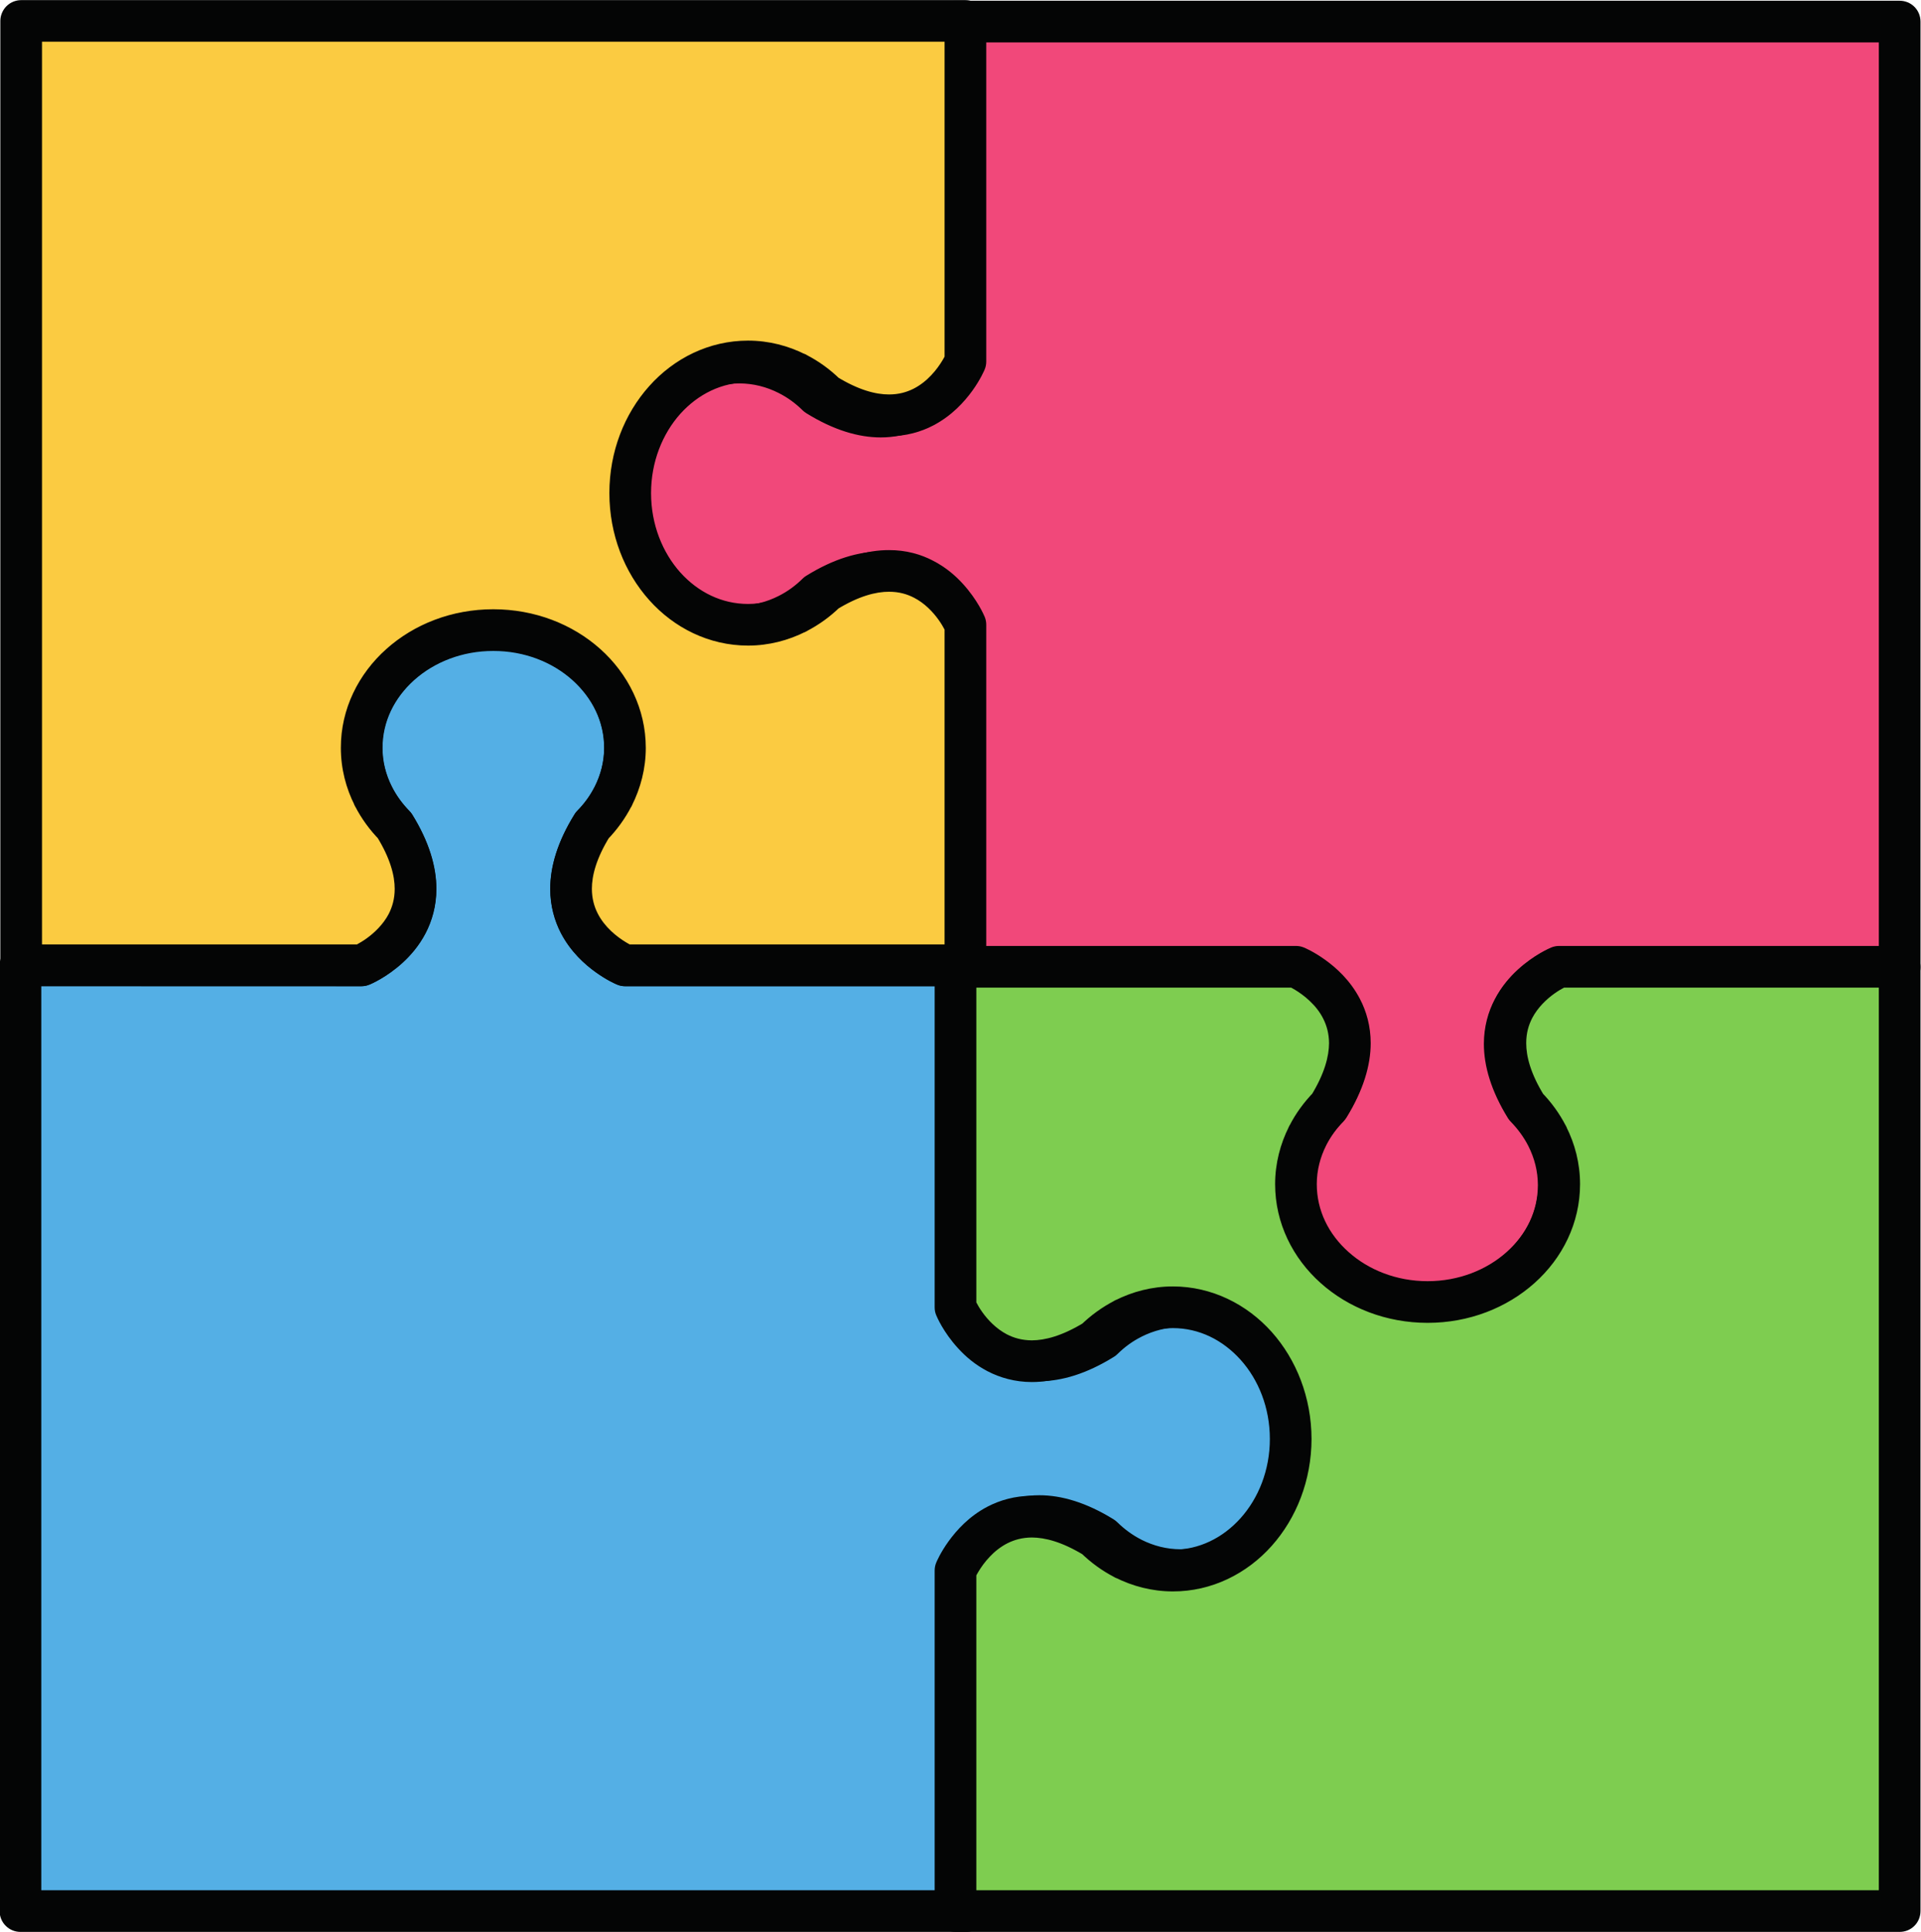
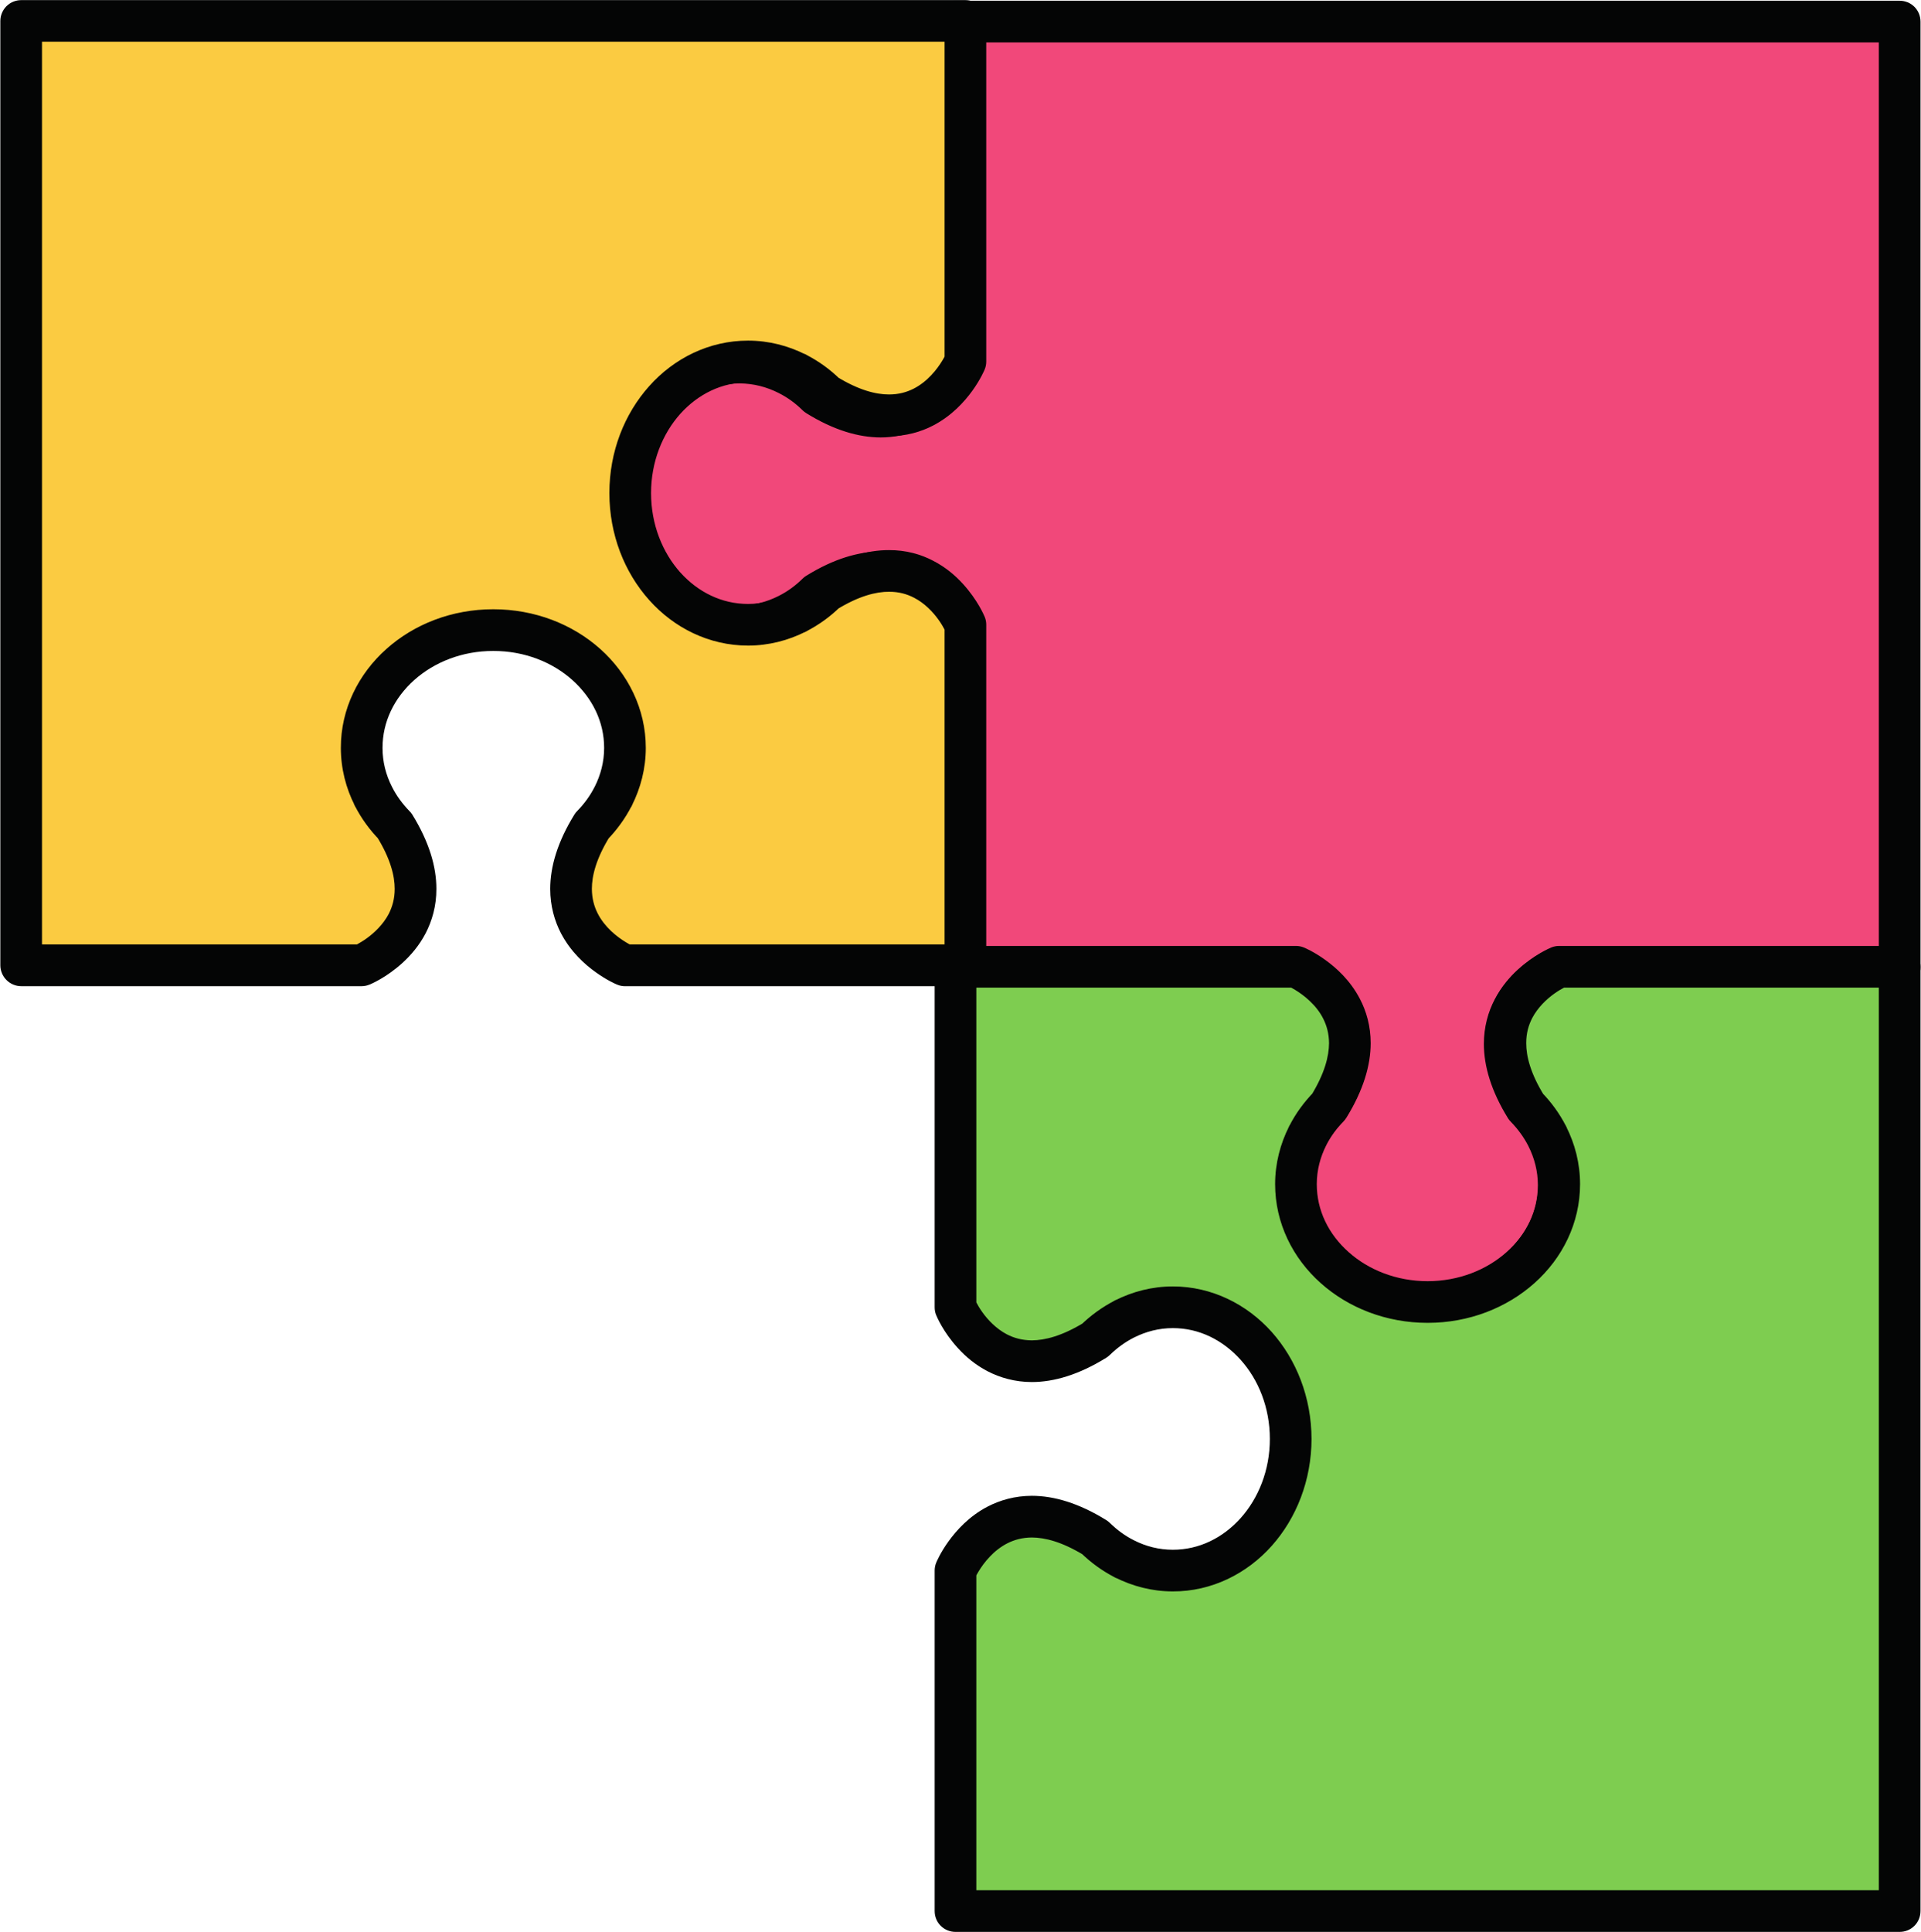
<svg xmlns="http://www.w3.org/2000/svg" height="231.8" preserveAspectRatio="xMidYMid meet" version="1.1" viewBox="97.4 96.7 230.5 231.8" width="230.5" zoomAndPan="magnify">
  <g id="surface1">
    <g id="change1_1">
-       <path d="m239.06 253.43c-2.08 0-4.04 0.51-5.82 1.41v-0.01l-0.04 0.03c-1.27 0.65-2.43 1.5-3.47 2.52-10.09 6.24-15.05-0.74-16.4-3.17v-41.69h-40.92s-11.39-4.75-3.95-16.8c1.02-1.03 1.87-2.2 2.52-3.47l0.03-0.04h-0.01c0.9-1.78 1.41-3.75 1.41-5.82 0-7.82-7.08-14.16-15.82-14.16-8.73 0-15.82 6.34-15.82 14.16 0 2.07 0.52 4.04 1.41 5.82l0.03 0.04c0.65 1.27 1.49 2.44 2.51 3.47 7.45 12.05-3.95 16.8-3.95 16.8h-40.915v113.46h113.48l-0.01-41.69c1.35-2.43 6.31-9.41 16.4-3.17 1.04 1.02 2.2 1.86 3.47 2.51l0.04 0.03c1.78 0.9 3.74 1.41 5.82 1.41 7.82 0 14.16-7.09 14.16-15.82 0-8.74-6.34-15.82-14.16-15.82" fill="#54afe5" />
-     </g>
+       </g>
    <g id="change2_1">
-       <path d="m239.06 253.43v-2.5c-2.49 0-4.85 0.62-6.95 1.68l1.13 2.23 2.34-0.88v-0.01c-0.28-0.74-0.9-1.31-1.66-1.52-0.77-0.22-1.59-0.06-2.22 0.43l-0.04 0.03 1.54 1.97-1.13-2.22c-1.52 0.76-2.89 1.77-4.09 2.96l1.75 1.78-1.32-2.13c-2.67 1.65-4.73 2.15-6.29 2.16-0.95-0.01-1.74-0.18-2.45-0.47-1.06-0.43-1.95-1.13-2.66-1.89-0.71-0.75-1.21-1.54-1.49-2.05l-2.19 1.21h2.5v-41.69c0-0.66-0.27-1.31-0.73-1.77-0.47-0.47-1.12-0.74-1.77-0.74h-40.92v2.51l0.96-2.31-0.39 0.93 0.41-0.93h-0.02l-0.39 0.93 0.41-0.93c-0.03 0-1.41-0.63-2.65-1.81-0.62-0.59-1.2-1.3-1.62-2.13-0.41-0.84-0.68-1.77-0.68-2.94 0-1.56 0.5-3.62 2.15-6.29l-2.13-1.32 1.78 1.76c1.19-1.21 2.2-2.59 2.96-4.09l-2.22-1.14 1.95 1.56 0.03-0.04c0.47-0.59 0.65-1.36 0.49-2.09-0.16-0.75-0.65-1.37-1.32-1.7l-0.01-0.01-1.12 2.24 2.23 1.13c1.06-2.1 1.68-4.46 1.68-6.95 0-4.68-2.13-8.91-5.46-11.87-3.34-2.99-7.88-4.79-12.86-4.79-4.97 0-9.52 1.8-12.85 4.79-3.33 2.96-5.47 7.19-5.47 11.87 0 2.49 0.62 4.85 1.68 6.95l2.23-1.13-1.01-2.29-0.01 0.01c-0.71 0.31-1.23 0.93-1.41 1.69-0.19 0.76-0.01 1.54 0.47 2.15l0.03 0.04 1.96-1.56-2.23 1.14c0.77 1.5 1.77 2.88 2.96 4.08l1.78-1.75-2.13 1.32c1.66 2.67 2.16 4.73 2.16 6.29 0 1.21-0.29 2.17-0.73 3.02-0.66 1.27-1.73 2.27-2.66 2.94-0.46 0.33-0.88 0.57-1.16 0.73-0.15 0.07-0.26 0.12-0.33 0.16l-0.07 0.03 0.54 1.26-0.53-1.26h-0.01l0.54 1.26-0.53-1.26 0.96 2.31v-2.51h-40.915c-0.66 0-1.3 0.27-1.769 0.74-0.465 0.46-0.731 1.11-0.731 1.77v113.46c0 0.66 0.266 1.31 0.735 1.77 0.465 0.47 1.109 0.73 1.765 0.73h113.48c0.64 0 1.29-0.26 1.76-0.73 0.46-0.46 0.73-1.11 0.73-1.77v-41.69h-2.5l2.19 1.21c0.37-0.68 1.15-1.86 2.26-2.79 0.55-0.46 1.18-0.87 1.89-1.15 0.71-0.29 1.5-0.47 2.45-0.47 1.56 0 3.62 0.5 6.29 2.16l1.32-2.13-1.75 1.78c1.2 1.19 2.58 2.19 4.09 2.96l1.13-2.23-1.6 1.93 0.04 0.03c0.63 0.52 1.46 0.7 2.24 0.49 0.78-0.2 1.42-0.78 1.7-1.54l-2.34-0.88-1.13 2.23c2.1 1.06 4.46 1.68 6.95 1.68 4.68 0 8.9-2.14 11.88-5.47s4.78-7.88 4.78-12.85c0-4.98-1.8-9.52-4.78-12.86-2.98-3.33-7.2-5.46-11.88-5.46v5c3.14 0 6 1.41 8.15 3.8 2.14 2.39 3.51 5.75 3.51 9.52 0 3.76-1.37 7.13-3.51 9.52-2.15 2.39-5.01 3.8-8.15 3.8-1.66 0-3.23-0.41-4.69-1.14-0.64-0.32-1.37-0.36-2.04-0.1-0.66 0.26-1.18 0.78-1.43 1.45v0.01l2.34 0.87 1.6-1.92-0.04-0.03c-0.14-0.12-0.3-0.22-0.46-0.3-1.04-0.53-2-1.23-2.86-2.07-0.13-0.13-0.28-0.25-0.44-0.35-3.26-2.02-6.25-2.9-8.92-2.9-1.6 0-3.06 0.32-4.33 0.84-1.9 0.77-3.35 1.95-4.43 3.09-1.07 1.16-1.79 2.28-2.22 3.06-0.2 0.37-0.31 0.79-0.31 1.21v39.19h-108.47v-108.47l38.41 0.01c0.34 0 0.66-0.07 0.96-0.2 0.16-0.07 2.01-0.84 3.97-2.62 0.98-0.9 1.98-2.06 2.75-3.54 0.78-1.48 1.3-3.29 1.3-5.33 0-2.67-0.88-5.67-2.9-8.92-0.1-0.16-0.22-0.31-0.35-0.44-0.84-0.86-1.54-1.82-2.07-2.86-0.08-0.16-0.16-0.28-0.27-0.42l-0.03-0.04-1.95 1.56 1.01 2.29 0.01-0.01c0.62-0.28 1.11-0.8 1.34-1.44 0.23-0.65 0.18-1.36-0.13-1.97-0.73-1.46-1.14-3.03-1.14-4.69 0-3.14 1.41-6 3.8-8.15 2.39-2.14 5.76-3.51 9.52-3.51 3.77 0 7.13 1.37 9.52 3.51 2.39 2.15 3.8 5.01 3.8 8.15 0 1.66-0.41 3.23-1.14 4.69-0.3 0.6-0.35 1.28-0.14 1.91 0.21 0.64 0.66 1.15 1.25 1.45l0.01 0.01 1.12-2.24-1.95-1.56-0.04 0.04c-0.11 0.14-0.19 0.26-0.27 0.42-0.53 1.04-1.22 2-2.07 2.85-0.13 0.13-0.25 0.29-0.34 0.45-2.02 3.25-2.91 6.25-2.9 8.92-0.01 2.04 0.52 3.85 1.29 5.33 1.16 2.22 2.83 3.72 4.18 4.69s2.42 1.42 2.54 1.47c0.31 0.13 0.63 0.2 0.96 0.2h38.42v39.19c0 0.42 0.11 0.84 0.31 1.21 0.58 1.03 1.65 2.7 3.43 4.19 0.88 0.75 1.96 1.45 3.22 1.96 1.27 0.52 2.73 0.84 4.33 0.84 2.67 0 5.66-0.89 8.92-2.91 0.16-0.09 0.31-0.21 0.44-0.34 0.86-0.85 1.82-1.55 2.86-2.07 0.12-0.07 0.28-0.16 0.4-0.25l0.04-0.04-1.54-1.97-2.34 0.88v0.01c0.25 0.67 0.77 1.19 1.43 1.45 0.67 0.26 1.4 0.22 2.04-0.1 1.46-0.73 3.03-1.14 4.69-1.14v-2.5" fill="#040505" />
-     </g>
+       </g>
    <g id="change3_1">
      <path d="m211.87 99.289v41.691c-1.35 2.43-6.31 9.41-16.4 3.18-1.03-1.02-2.2-1.87-3.47-2.52l-0.04-0.03v0.01c-1.78-0.9-3.75-1.42-5.82-1.42-7.82 0-14.16 7.09-14.16 15.82 0 8.75 6.34 15.82 14.16 15.82 2.07 0 4.04-0.51 5.82-1.4l0.04-0.03c1.27-0.64 2.44-1.5 3.47-2.52 10.09-6.23 15.05 0.74 16.4 3.18v41.69h40.92s11.4 4.74 3.95 16.79c-1.02 1.04-1.87 2.2-2.52 3.47l-0.03 0.04 0.01 0.01c-0.9 1.77-1.41 3.74-1.41 5.82 0 7.81 7.08 14.15 15.82 14.15s15.82-6.34 15.82-14.15c0-2.08-0.52-4.05-1.41-5.82v-0.01l-0.03-0.04c-0.64-1.27-1.49-2.43-2.51-3.47-7.45-12.05 3.95-16.79 3.95-16.79h40.91v-113.47l-113.47-0.001" fill="#f1487a" />
    </g>
    <g id="change2_2">
      <path d="m211.87 99.289h-2.5v41.691h2.5l-2.19-1.21c-0.37 0.68-1.15 1.87-2.26 2.79-0.55 0.46-1.18 0.87-1.89 1.15-0.71 0.29-1.5 0.47-2.45 0.47-1.56 0-3.62-0.5-6.29-2.15l-1.32 2.13 1.76-1.78c-1.21-1.2-2.59-2.2-4.09-2.97l-1.14 2.23 1.6-1.93-0.04-0.03c-0.65-0.53-1.52-0.71-2.32-0.47-0.8 0.25-1.43 0.88-1.67 1.68l-0.01 0.01 2.4 0.72 1.13-2.23c-2.1-1.07-4.47-1.69-6.95-1.69-4.68 0-8.91 2.14-11.87 5.47-2.98 3.34-4.79 7.88-4.79 12.85 0 4.98 1.81 9.53 4.79 12.86 2.96 3.33 7.19 5.47 11.87 5.46 2.48 0 4.85-0.61 6.95-1.67l-1.13-2.23-2.24 1.11 0.01 0.01c0.33 0.67 0.95 1.15 1.68 1.32s1.5 0 2.09-0.47l0.04-0.03-1.54-1.97 1.14 2.23c1.5-0.77 2.88-1.78 4.08-2.96l-1.75-1.79 1.32 2.13c2.67-1.65 4.73-2.15 6.3-2.15 0.94 0 1.73 0.18 2.44 0.46 1.06 0.43 1.95 1.13 2.66 1.89 0.7 0.75 1.21 1.55 1.49 2.06l2.19-1.21h-2.5v41.69c0 0.66 0.27 1.3 0.74 1.77 0.46 0.47 1.1 0.73 1.76 0.73h40.92v-2.5l-0.96 2.31 0.39-0.95-0.4 0.94 0.01 0.01 0.39-0.95-0.4 0.94c0.02 0.01 1.4 0.63 2.64 1.82 0.62 0.58 1.2 1.3 1.62 2.13 0.41 0.83 0.68 1.77 0.69 2.93-0.01 1.57-0.51 3.62-2.16 6.3l2.13 1.31-1.78-1.75c-1.19 1.21-2.2 2.58-2.96 4.09l2.22 1.13-1.92-1.59-0.04 0.04c-0.48 0.59-0.67 1.37-0.51 2.11 0.15 0.74 0.64 1.38 1.32 1.72h0.01l1.12-2.23-2.23-1.13c-1.06 2.1-1.68 4.45-1.68 6.95 0 4.68 2.14 8.9 5.46 11.87 3.34 2.98 7.88 4.78 12.86 4.78s9.52-1.8 12.85-4.78c3.33-2.97 5.47-7.19 5.47-11.87 0-2.5-0.62-4.85-1.68-6.95l-2.23 1.13 1.01 2.28h0.01c0.71-0.32 1.23-0.94 1.41-1.7 0.19-0.75 0.01-1.54-0.47-2.15l-0.03-0.04-1.96 1.56 2.23-1.13c-0.77-1.51-1.77-2.88-2.96-4.09l-1.78 1.75 2.13-1.31c-1.66-2.68-2.16-4.73-2.16-6.3 0-1.2 0.29-2.16 0.73-3.01 0.66-1.27 1.73-2.28 2.66-2.94 0.46-0.33 0.87-0.58 1.16-0.73 0.15-0.08 0.26-0.13 0.33-0.16l0.06-0.03 0.01-0.01-0.54-1.25 0.53 1.26 0.01-0.01-0.54-1.25 0.53 1.26-0.96-2.31v2.5h40.91c0.66 0 1.31-0.26 1.77-0.73 0.47-0.47 0.73-1.11 0.73-1.77v-113.47c0-0.661-0.26-1.302-0.73-1.77-0.46-0.465-1.11-0.731-1.77-0.731h-113.47c-0.66 0-1.3 0.266-1.76 0.731-0.47 0.468-0.74 1.109-0.74 1.769h2.5v2.501h110.97v108.47h-38.41c-0.33 0-0.65 0.06-0.96 0.19-0.17 0.08-2.01 0.84-3.97 2.62-0.97 0.9-1.98 2.06-2.75 3.54-0.78 1.48-1.3 3.29-1.3 5.33 0 2.67 0.88 5.67 2.9 8.93 0.1 0.15 0.22 0.31 0.35 0.43 0.84 0.87 1.54 1.83 2.07 2.86 0.08 0.16 0.16 0.29 0.27 0.43l0.03 0.03 1.95-1.56-1.01-2.28h-0.01c-0.62 0.28-1.11 0.8-1.34 1.45s-0.18 1.35 0.13 1.97c0.73 1.45 1.14 3.02 1.14 4.69 0 3.14-1.41 5.99-3.8 8.15-2.4 2.14-5.76 3.5-9.52 3.5s-7.13-1.36-9.52-3.5c-2.39-2.16-3.8-5.01-3.8-8.15 0-1.67 0.41-3.24 1.14-4.69 0.3-0.6 0.35-1.29 0.14-1.92s-0.66-1.15-1.25-1.45l-0.01-0.01-1.12 2.24 1.93 1.59 0.03-0.04c0.12-0.13 0.22-0.29 0.3-0.45 0.53-1.04 1.23-2 2.07-2.85 0.12-0.13 0.25-0.29 0.34-0.44 2.02-3.26 2.91-6.26 2.91-8.93 0-2.04-0.53-3.85-1.3-5.33-1.17-2.22-2.83-3.72-4.18-4.68-1.35-0.97-2.42-1.42-2.54-1.48-0.31-0.13-0.63-0.19-0.96-0.19h-38.42v-39.19c0-0.43-0.1-0.84-0.31-1.21-0.58-1.04-1.65-2.71-3.42-4.2-0.89-0.75-1.96-1.45-3.23-1.96-1.27-0.52-2.73-0.83-4.32-0.83-2.68 0-5.67 0.88-8.93 2.9-0.16 0.09-0.31 0.21-0.44 0.34-0.86 0.85-1.82 1.55-2.85 2.07-0.14 0.07-0.29 0.17-0.41 0.26l-0.04 0.03 1.54 1.97 2.24-1.12c-0.31-0.6-0.82-1.05-1.46-1.26-0.63-0.21-1.31-0.16-1.91 0.14-1.46 0.74-3.03 1.14-4.69 1.14-3.14 0-6-1.4-8.15-3.8-2.14-2.39-3.51-5.75-3.51-9.52 0-3.75 1.37-7.12 3.51-9.51 2.15-2.4 5.01-3.8 8.15-3.81 1.66 0.01 3.23 0.41 4.69 1.15 0.66 0.33 1.43 0.36 2.11 0.06 0.68-0.29 1.2-0.86 1.41-1.57l0.01-0.02-2.4-0.71-1.6 1.92 0.05 0.04c0.13 0.11 0.29 0.22 0.46 0.3 1.03 0.52 1.99 1.22 2.85 2.07 0.13 0.12 0.28 0.25 0.44 0.34 3.26 2.02 6.25 2.9 8.92 2.9 1.6 0 3.06-0.32 4.33-0.83 1.9-0.77 3.35-1.96 4.43-3.1 1.07-1.15 1.79-2.28 2.22-3.05 0.21-0.38 0.31-0.79 0.31-1.22v-41.691h-2.5v2.501-2.501" fill="#040505" />
    </g>
    <g id="change4_1">
      <path d="m284.49 212.69s-11.38 4.73-3.94 16.76c1.01 1.03 1.86 2.2 2.51 3.47l0.03 0.04h-0.01c0.9 1.77 1.41 3.74 1.41 5.81 0 7.81-7.07 14.14-15.79 14.14-8.73 0-15.8-6.33-15.8-14.14 0-2.07 0.51-4.04 1.41-5.81h-0.01l0.03-0.04c0.65-1.27 1.5-2.44 2.51-3.47 7.44-12.03-3.94-16.76-3.94-16.76h-40.85v40.85s4.73 11.38 16.76 3.94c1.04-1.01 2.2-1.86 3.47-2.5l0.04-0.04v0.01c1.77-0.9 3.74-1.41 5.81-1.41 7.81 0 14.14 7.07 14.14 15.8 0 8.72-6.33 15.79-14.14 15.79-2.07 0-4.04-0.51-5.81-1.41v0.01l-0.04-0.03c-1.27-0.65-2.44-1.5-3.47-2.51-12.03-7.44-16.76 3.94-16.76 3.94v40.85h113.29v-113.29h-40.85" fill="#7ecd50" />
    </g>
    <g id="change2_3">
      <path d="m284.49 212.69l-0.96-2.31c-0.16 0.07-2.01 0.84-3.96 2.62-0.98 0.89-1.98 2.05-2.75 3.53s-1.3 3.29-1.29 5.32c-0.01 2.67 0.88 5.66 2.89 8.92 0.1 0.15 0.22 0.3 0.35 0.44 0.84 0.86 1.54 1.81 2.06 2.84 0.07 0.13 0.17 0.3 0.26 0.41l0.03 0.04 1.97-1.54-0.54-2.44h-0.01c-0.75 0.17-1.39 0.68-1.72 1.37-0.33 0.7-0.32 1.51 0.03 2.2 0.74 1.45 1.14 3.02 1.14 4.68 0 3.14-1.4 5.99-3.79 8.13s-5.75 3.51-9.5 3.51c-3.76 0-7.12-1.37-9.5-3.51-2.4-2.14-3.8-4.99-3.8-8.13 0-1.66 0.41-3.23 1.14-4.68 0.35-0.69 0.36-1.5 0.03-2.2-0.33-0.69-0.97-1.2-1.72-1.37h-0.01l-0.54 2.44 1.99 1.51 0.03-0.04c0.09-0.11 0.17-0.25 0.24-0.38 0.53-1.03 1.22-1.98 2.07-2.84 0.12-0.14 0.25-0.29 0.34-0.44 2.01-3.26 2.9-6.25 2.9-8.92 0-2.03-0.52-3.84-1.3-5.32-1.16-2.22-2.82-3.71-4.17-4.68s-2.42-1.42-2.54-1.47c-0.31-0.13-0.63-0.19-0.96-0.19h-40.85c-0.66 0-1.3 0.26-1.77 0.73s-0.73 1.11-0.73 1.77v40.85c0 0.34 0.06 0.66 0.19 0.96 0.07 0.16 0.83 2.01 2.62 3.96 0.89 0.98 2.05 1.98 3.53 2.75s3.29 1.3 5.32 1.3c2.67 0 5.66-0.89 8.91-2.9 0.16-0.09 0.31-0.22 0.44-0.34 0.87-0.85 1.82-1.54 2.85-2.07 0.16-0.08 0.32-0.18 0.46-0.3l0.04-0.03-1.59-1.93-2.34 0.88v0.01c0.25 0.67 0.77 1.19 1.43 1.45 0.67 0.26 1.4 0.22 2.04-0.1 1.45-0.73 3.02-1.14 4.68-1.14 3.14 0 5.98 1.41 8.13 3.8 2.14 2.38 3.51 5.74 3.51 9.5 0 3.75-1.37 7.11-3.51 9.5-2.15 2.39-4.99 3.79-8.13 3.79-1.66 0-3.23-0.4-4.68-1.14-0.66-0.33-1.43-0.36-2.12-0.06-0.68 0.29-1.19 0.86-1.4 1.57l-0.01 0.02 2.4 0.71 1.59-1.92-0.04-0.04c-0.14-0.11-0.3-0.22-0.46-0.3-1.03-0.52-1.98-1.22-2.84-2.06-0.13-0.13-0.29-0.25-0.45-0.35-3.25-2.01-6.24-2.9-8.91-2.9-2.03 0-3.84 0.53-5.32 1.3-2.22 1.16-3.71 2.83-4.68 4.17-0.97 1.35-1.42 2.42-1.47 2.54-0.13 0.31-0.19 0.63-0.19 0.96v40.85c0 0.66 0.26 1.31 0.73 1.77 0.47 0.47 1.11 0.73 1.77 0.73h113.29c0.66 0 1.31-0.26 1.77-0.73 0.47-0.46 0.73-1.11 0.73-1.77v-113.29c0-0.66-0.26-1.3-0.73-1.77-0.46-0.47-1.11-0.73-1.77-0.73h-40.85c-0.33 0-0.65 0.06-0.96 0.19l0.96 2.31v2.5h38.35v108.29h-108.29v-38.35h-2.5l2.31 0.96-0.95-0.39 0.94 0.41 0.01-0.02-0.95-0.39 0.94 0.41c0.01-0.03 0.63-1.41 1.81-2.64 0.58-0.62 1.3-1.2 2.13-1.62 0.82-0.41 1.76-0.68 2.92-0.69 1.57 0.01 3.62 0.51 6.29 2.15l1.31-2.12-1.75 1.78c1.21 1.19 2.58 2.19 4.08 2.96l1.14-2.23-1.6 1.92 0.04 0.04c0.64 0.53 1.52 0.71 2.32 0.46 0.8-0.24 1.43-0.87 1.67-1.67v-0.01l-2.39-0.72-1.13 2.23c2.1 1.06 4.45 1.68 6.94 1.68 4.67 0.01 8.89-2.13 11.86-5.46s4.77-7.87 4.78-12.83c-0.01-4.97-1.81-9.51-4.78-12.84-2.97-3.32-7.19-5.46-11.86-5.46-2.49 0-4.84 0.62-6.94 1.68l1.13 2.23 2.34-0.88v-0.01c-0.29-0.76-0.92-1.33-1.7-1.54-0.78-0.2-1.62-0.02-2.24 0.5l-0.04 0.03 1.6 1.93-1.14-2.23c-1.5 0.77-2.87 1.77-4.08 2.95l1.75 1.78-1.31-2.12c-2.68 1.64-4.73 2.14-6.29 2.15-1.2-0.01-2.16-0.29-3.01-0.73-1.26-0.66-2.27-1.72-2.93-2.65-0.33-0.46-0.57-0.88-0.72-1.17-0.08-0.14-0.14-0.25-0.17-0.32l-0.03-0.07-1.29 0.55 1.3-0.54-0.01-0.01-1.29 0.55 1.3-0.54-2.31 0.96h2.5v-38.35h38.35v-2.5l-0.96 2.31 0.4-0.96-0.41 0.95 0.01 0.01 0.4-0.96-0.41 0.95c0.02 0.01 1.4 0.63 2.63 1.81 0.62 0.58 1.21 1.3 1.62 2.13 0.41 0.82 0.68 1.76 0.69 2.92-0.01 1.56-0.51 3.62-2.15 6.29l2.12 1.31-1.78-1.75c-1.18 1.21-2.19 2.58-2.95 4.08l2.22 1.14-1.99-1.52-0.03 0.05c-0.51 0.67-0.65 1.57-0.36 2.37 0.3 0.8 0.98 1.39 1.81 1.58h0.01l0.54-2.44-2.23-1.13c-1.06 2.1-1.68 4.46-1.68 6.94 0 4.68 2.13 8.89 5.46 11.86 3.33 2.98 7.87 4.78 12.84 4.78 4.96 0 9.5-1.8 12.83-4.78 3.33-2.97 5.46-7.18 5.46-11.86 0-2.48-0.61-4.84-1.68-6.94l-2.23 1.13 0.54 2.44h0.01c0.84-0.19 1.53-0.79 1.82-1.6 0.28-0.81 0.14-1.71-0.39-2.39l-0.04-0.04-1.96 1.55 2.23-1.14c-0.77-1.5-1.77-2.87-2.96-4.08l-1.78 1.75 2.13-1.31c-1.65-2.67-2.15-4.73-2.15-6.29 0-1.2 0.28-2.15 0.72-3.01 0.66-1.26 1.72-2.27 2.65-2.93 0.46-0.33 0.88-0.57 1.17-0.72 0.14-0.08 0.25-0.14 0.32-0.17l0.07-0.03-0.53-1.26 0.52 1.27 0.01-0.01-0.53-1.26 0.52 1.27-0.96-2.31v2.5-2.5" fill="#040505" />
    </g>
    <g id="change5_1">
      <path d="m140.8 212.52s11.38-4.74 3.94-16.77c-1.01-1.04-1.86-2.2-2.51-3.47l-0.03-0.04h0.01c-0.9-1.78-1.41-3.74-1.41-5.81 0-7.81 7.07-14.13 15.79-14.13 8.73 0 15.8 6.32 15.8 14.13 0 2.07-0.51 4.03-1.41 5.81l-0.03 0.04c-0.64 1.27-1.49 2.43-2.5 3.47-7.44 12.03 3.94 16.77 3.94 16.77h40.85v-40.86s-4.73-11.38-16.76-3.95c-1.04 1.02-2.2 1.87-3.47 2.52l-0.04 0.03v-0.01c-1.78 0.89-3.74 1.41-5.81 1.41-7.81 0-14.14-7.07-14.14-15.8 0-8.72 6.33-15.79 14.14-15.79 2.07 0 4.03 0.51 5.81 1.41v-0.01l0.04 0.03c1.27 0.64 2.43 1.5 3.47 2.51 12.03 7.44 16.76-3.94 16.76-3.94v-40.855h-113.3l0.001 113.3h40.859" fill="#fbcb41" />
    </g>
    <g id="change2_4">
      <path d="m140.8 212.52l0.96 2.3c0.16-0.07 2.01-0.84 3.96-2.62 0.97-0.89 1.98-2.05 2.75-3.53s1.3-3.29 1.29-5.32c0.01-2.67-0.88-5.66-2.89-8.92-0.1-0.15-0.22-0.31-0.35-0.43-0.84-0.87-1.54-1.82-2.06-2.85-0.07-0.13-0.17-0.29-0.26-0.41l-0.04-0.04-1.96 1.54 0.54 2.44h0.01c0.75-0.16 1.39-0.68 1.71-1.37 0.33-0.7 0.33-1.51-0.02-2.2-0.74-1.45-1.14-3.02-1.14-4.68 0-3.14 1.4-5.98 3.79-8.13 2.39-2.14 5.75-3.51 9.5-3.5 3.76-0.01 7.12 1.36 9.5 3.5 2.39 2.15 3.8 4.99 3.8 8.13 0 1.66-0.41 3.23-1.14 4.68-0.35 0.69-0.36 1.5-0.03 2.2 0.33 0.69 0.97 1.21 1.71 1.37h0.02l0.53-2.44-1.98-1.51-0.04 0.04c-0.08 0.12-0.16 0.25-0.23 0.37-0.53 1.04-1.22 1.99-2.07 2.86-0.13 0.12-0.25 0.28-0.34 0.43-2.02 3.26-2.9 6.25-2.9 8.92 0 2.03 0.52 3.84 1.29 5.32 1.17 2.22 2.83 3.72 4.18 4.68 1.35 0.97 2.41 1.42 2.54 1.47 0.3 0.13 0.62 0.2 0.96 0.2h40.85c0.66 0 1.3-0.27 1.77-0.74 0.46-0.46 0.73-1.11 0.73-1.76v-40.86c0-0.33-0.06-0.65-0.19-0.96-0.07-0.16-0.84-2.01-2.62-3.96-0.89-0.98-2.05-1.98-3.54-2.75-1.47-0.78-3.28-1.3-5.32-1.29-2.66-0.01-5.66 0.87-8.91 2.89-0.15 0.09-0.31 0.21-0.44 0.34-0.86 0.85-1.81 1.54-2.85 2.07-0.13 0.07-0.28 0.16-0.4 0.26l-0.04 0.03 1.54 1.97 2.34-0.88v-0.01c-0.25-0.67-0.77-1.19-1.43-1.45-0.67-0.26-1.4-0.22-2.04 0.1-1.46 0.73-3.02 1.14-4.68 1.14-3.14 0-5.99-1.4-8.14-3.79-2.13-2.39-3.5-5.75-3.5-9.51 0-3.75 1.37-7.11 3.5-9.5 2.15-2.39 5-3.79 8.14-3.79 1.66 0 3.23 0.4 4.68 1.14 0.64 0.32 1.37 0.36 2.04 0.09 0.66-0.25 1.18-0.78 1.43-1.44v-0.01l-2.34-0.88-1.59 1.92 0.03 0.04c0.14 0.11 0.3 0.22 0.47 0.3 1.03 0.52 1.98 1.22 2.84 2.06 0.13 0.13 0.29 0.25 0.44 0.35 3.26 2.01 6.25 2.9 8.91 2.89 2.04 0.01 3.85-0.52 5.32-1.29 2.23-1.17 3.72-2.83 4.69-4.17 0.97-1.35 1.42-2.42 1.47-2.54 0.13-0.31 0.19-0.63 0.19-0.96v-40.855c0-0.66-0.27-1.305-0.73-1.77-0.47-0.465-1.11-0.73-1.77-0.73h-113.3c-0.655 0-1.299 0.265-1.764 0.73s-0.735 1.11-0.735 1.77v113.3c0 0.65 0.27 1.3 0.735 1.76 0.465 0.47 1.109 0.74 1.765 0.74h40.859c0.33 0 0.65-0.07 0.96-0.2l-0.96-2.3v-2.51h-38.36v-108.3h108.3v38.36h2.5l-2.31-0.96 0.96 0.39-0.95-0.41-0.01 0.02 0.96 0.39-0.95-0.41c-0.01 0.03-0.63 1.41-1.81 2.64-0.58 0.62-1.3 1.2-2.13 1.62-0.83 0.41-1.76 0.68-2.93 0.68-1.56 0-3.61-0.5-6.28-2.14l-1.31 2.12 1.75-1.78c-1.21-1.19-2.58-2.19-4.09-2.96l-1.13 2.23 1.6-1.92-0.04-0.04c-0.63-0.51-1.46-0.7-2.24-0.49s-1.42 0.78-1.7 1.54v0.01l2.34 0.88 1.12-2.23c-2.09-1.06-4.45-1.68-6.93-1.68-4.68 0-8.89 2.13-11.86 5.46-2.98 3.33-4.78 7.86-4.78 12.83s1.8 9.51 4.78 12.84c2.97 3.33 7.18 5.46 11.86 5.46 2.48 0 4.84-0.62 6.93-1.68l-1.12-2.23-2.34 0.88v0.01c0.28 0.74 0.9 1.31 1.66 1.52 0.77 0.22 1.59 0.06 2.22-0.43l0.04-0.03-1.54-1.97 1.14 2.22c1.5-0.77 2.87-1.76 4.08-2.95l-1.75-1.79 1.31 2.13c2.67-1.64 4.72-2.14 6.28-2.14 1.2 0 2.16 0.28 3.01 0.72 1.27 0.65 2.28 1.72 2.94 2.65 0.33 0.46 0.57 0.88 0.72 1.17 0.08 0.14 0.13 0.25 0.17 0.32l0.03 0.07 1.27-0.54-1.28 0.53 0.01 0.01 1.27-0.54-1.28 0.53 2.31-0.96h-2.5v38.35h-38.35v2.51l0.96-2.31-0.4 0.95 0.41-0.95h-0.01l-0.4 0.95 0.41-0.95c-0.02 0-1.4-0.63-2.64-1.81-0.61-0.58-1.2-1.3-1.61-2.12-0.42-0.83-0.68-1.77-0.69-2.93 0-1.56 0.5-3.62 2.15-6.29l-2.12-1.31 1.78 1.75c1.18-1.21 2.18-2.58 2.95-4.08l-2.23-1.14 2 1.52 0.03-0.04c0.51-0.68 0.65-1.58 0.36-2.38-0.3-0.8-0.98-1.4-1.81-1.58h-0.01l-0.54 2.44 2.23 1.13c1.06-2.1 1.68-4.46 1.68-6.94 0-4.68-2.14-8.89-5.46-11.86-3.33-2.98-7.87-4.77-12.84-4.77s-9.5 1.79-12.83 4.77c-3.33 2.97-5.47 7.18-5.46 11.86 0 2.48 0.61 4.84 1.68 6.94l2.23-1.13-0.55-2.44c-0.84 0.19-1.53 0.79-1.82 1.6s-0.14 1.71 0.39 2.39l0.04 0.04 1.96-1.55-2.23 1.14c0.77 1.5 1.77 2.87 2.96 4.08l1.78-1.75-2.13 1.31c1.65 2.67 2.15 4.73 2.15 6.29 0 1.2-0.29 2.16-0.72 3.01-0.66 1.26-1.73 2.27-2.65 2.93-0.46 0.33-0.88 0.57-1.17 0.73-0.15 0.07-0.26 0.12-0.32 0.16l-0.07 0.03h-0.01l0.55 1.27-0.53-1.27h-0.02l0.55 1.27-0.53-1.27 0.96 2.31v-2.51 2.51" fill="#040505" />
    </g>
  </g>
</svg>